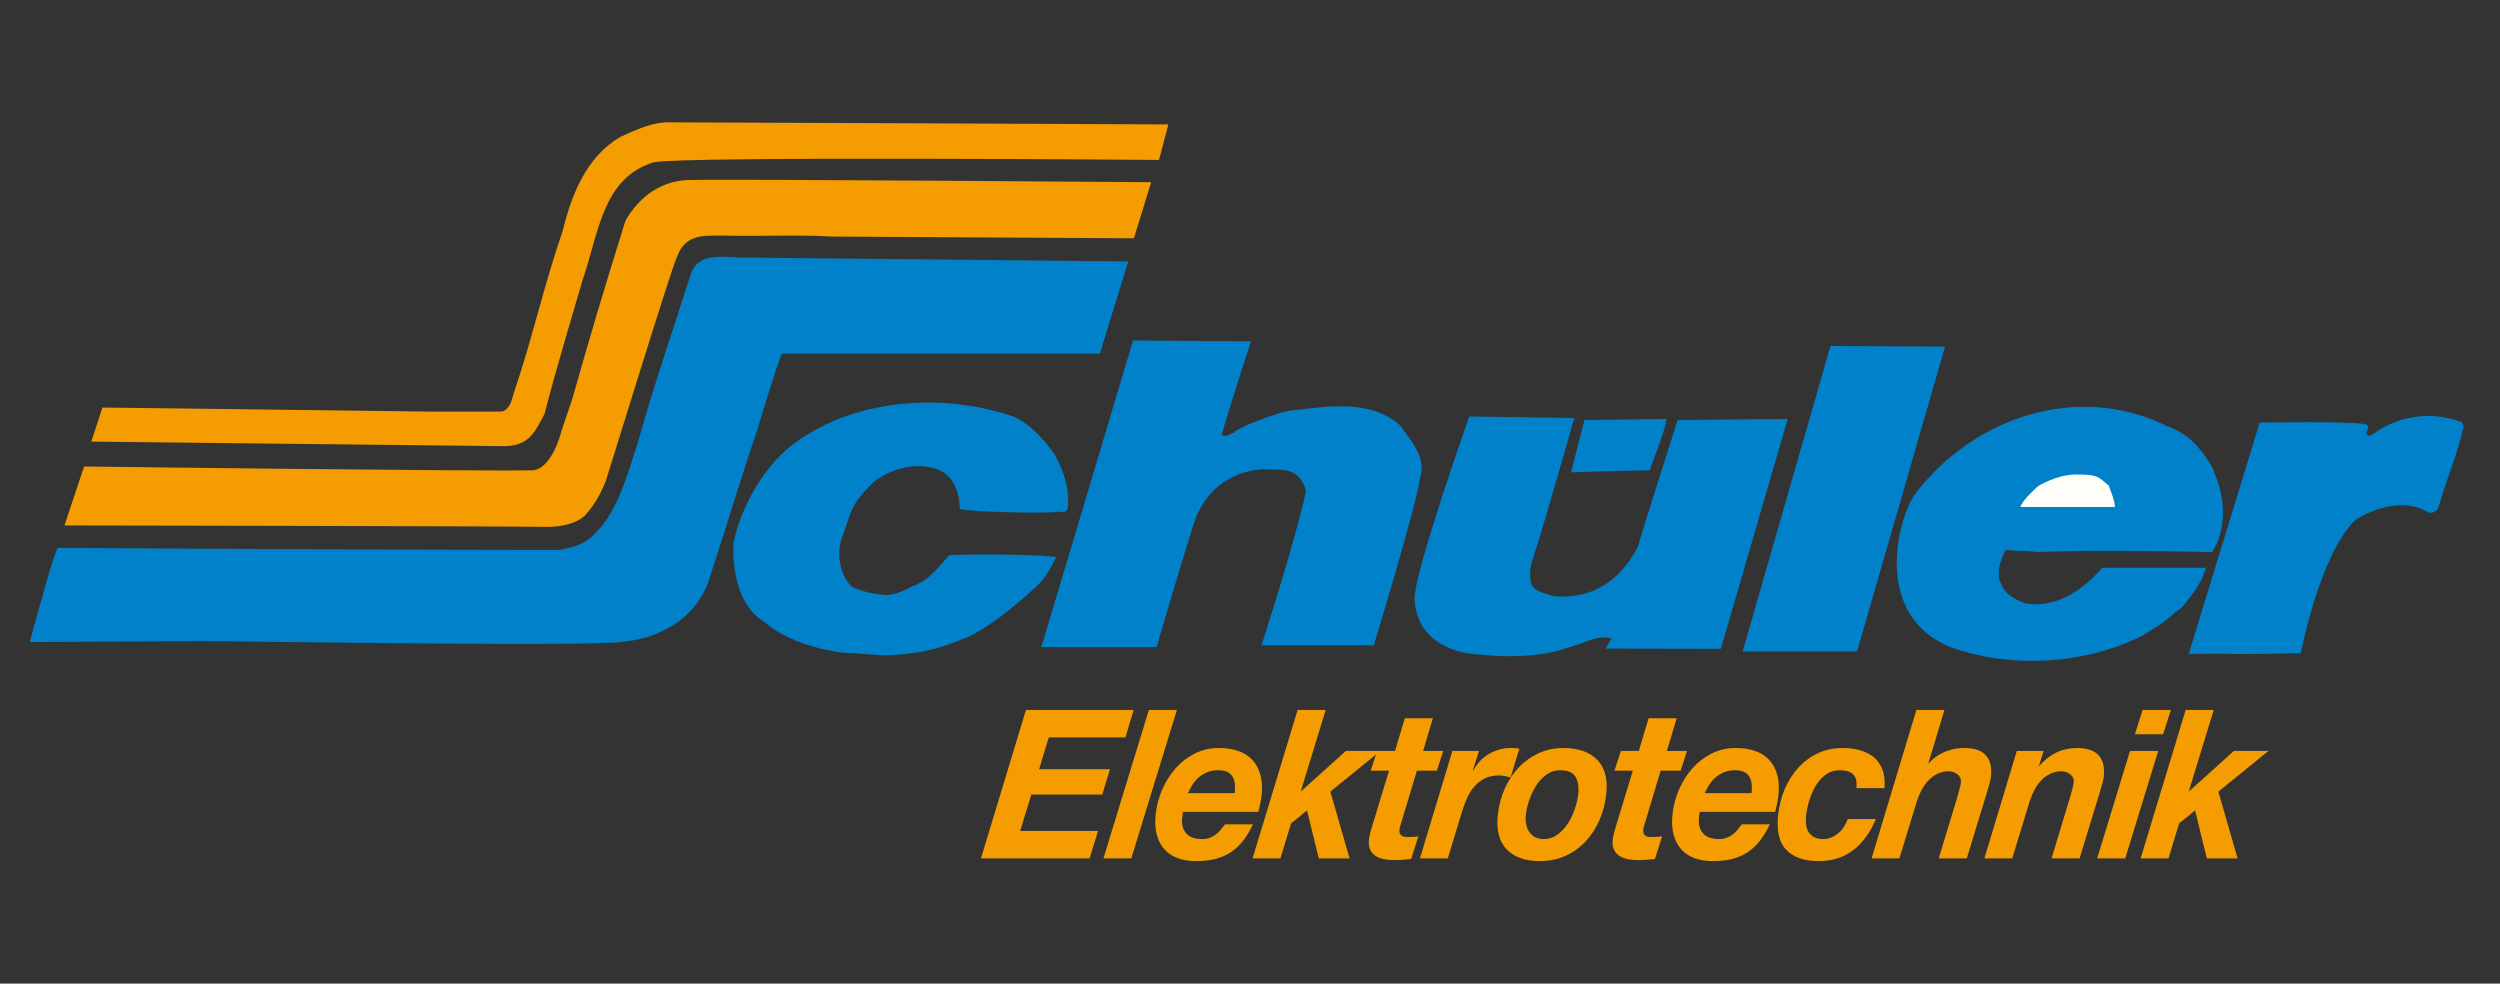
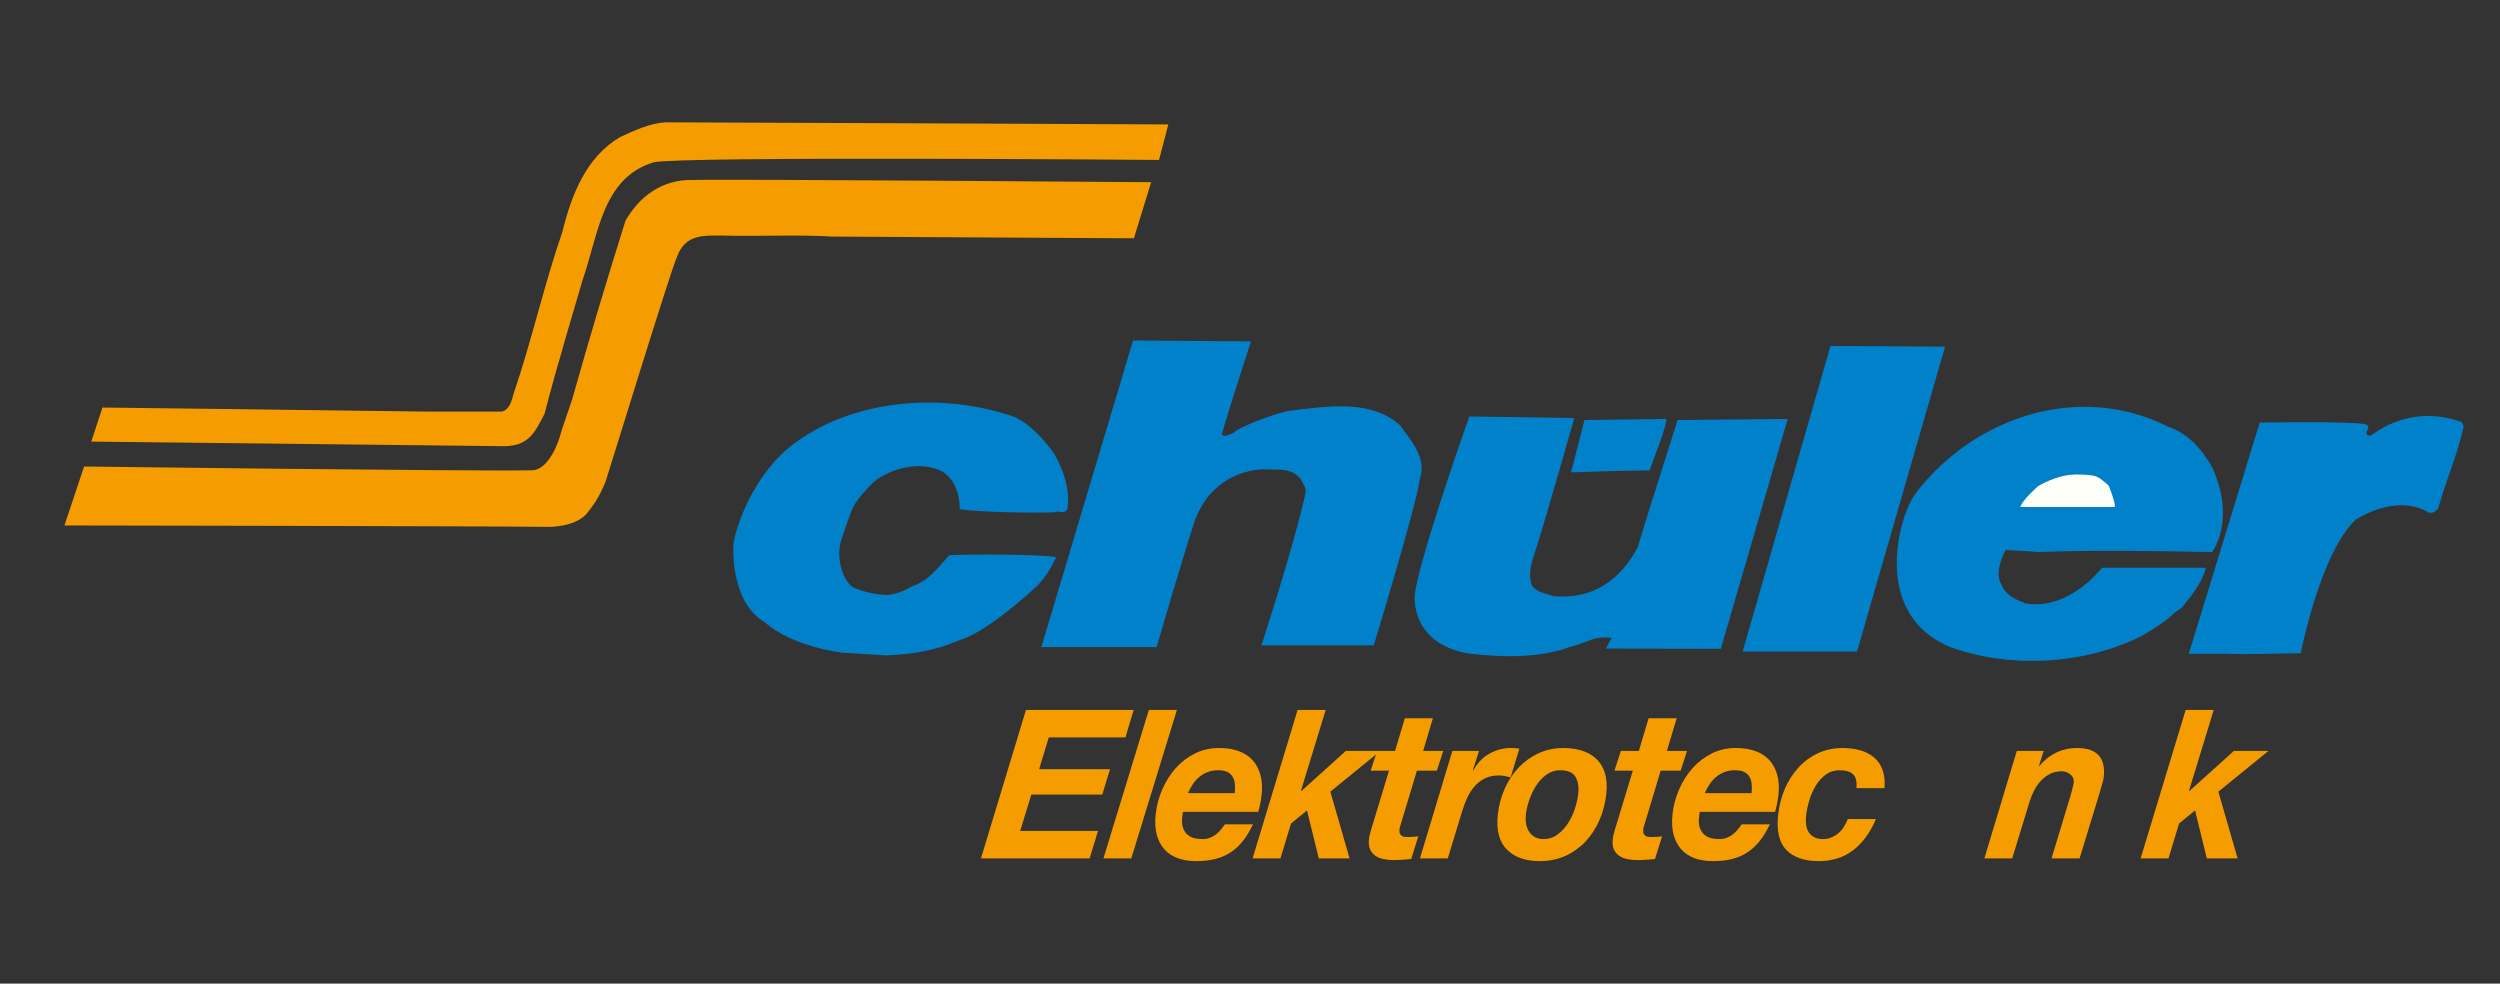
<svg xmlns="http://www.w3.org/2000/svg" width="183" height="72" viewBox="0 0 183 72" fill="none">
  <rect x="0" y="0" width="183" height="72" fill="#333333" stroke="none" />
  <mask id="mask0_1_469" style="mask-type:luminance" maskUnits="userSpaceOnUse" x="0" y="-8" width="183" height="88">
    <path d="M0 -7.494H182.676V79.493H0V-7.494Z" fill="white" />
  </mask>
  <g mask="url(#mask0_1_469)">
    <path d="M77.159 33.198C77.85 34.425 78.309 35.73 78.156 37.187C78.003 37.724 77.466 37.34 77.236 37.493C76.008 37.571 71.252 37.493 70.254 37.264C70.254 36.267 69.948 35.116 68.95 34.502C67.416 33.734 65.344 34.195 63.964 35.269C62.207 37.025 62.42 37.221 61.585 39.489C61.201 40.716 61.585 42.251 62.352 42.941C63.54 43.535 64.961 43.555 64.961 43.555C65.651 43.477 66.188 43.247 66.725 42.941C68.03 42.48 68.567 41.637 69.487 40.64C70.868 40.562 76.469 40.562 77.312 40.792C76.852 41.713 76.551 42.249 75.932 42.864C75.688 43.106 72.325 46.24 70.254 46.854C68.489 47.621 66.822 47.899 64.827 47.976L61.662 47.774C61.662 47.774 58.036 47.381 55.985 45.549C53.41 44.087 53.683 39.872 53.683 39.872C53.837 38.568 55.208 34.531 58.286 32.353C62.735 29.131 69.18 28.748 74.243 30.513C75.394 31.049 76.315 32.047 77.159 33.198Z" fill="#0081C9" />
    <path d="M6.683 32.325L7.498 29.832C7.498 29.832 23.657 30.024 31.358 30.129H36.728C37.322 29.976 37.457 29.314 37.61 28.777C38.924 24.921 39.874 20.692 41.178 16.934C41.83 14.248 42.932 11.467 45.398 10.029C46.395 9.568 47.546 9.032 48.697 8.954C51.841 8.954 85.522 9.108 85.522 9.108L84.84 11.707C84.84 11.707 49.758 11.422 47.84 11.882C44.081 13.033 43.812 17.151 42.661 20.449C42.395 21.405 40.775 26.715 39.862 30.287C39.113 31.751 38.665 32.613 36.959 32.661" fill="#F59D00" />
    <path d="M84.265 13.337L83.002 17.444L60.895 17.317C58.593 17.163 55.447 17.317 52.762 17.24C51.659 17.269 50.17 17.07 49.566 18.787C49.259 19.248 44.411 35.056 44.323 35.269C43.858 36.397 43.463 36.961 42.956 37.585C42.145 38.583 40.181 38.568 40.181 38.568C36.028 38.511 4.717 38.463 4.717 38.463L6.156 34.148C6.156 34.148 34.83 34.51 38.953 34.425C40.05 34.402 40.814 32.706 41.121 31.48L41.877 29.251C43.334 24.111 44.247 21.076 45.781 16.166C46.779 14.402 48.467 13.098 50.768 13.174C53.194 13.098 84.265 13.337 84.265 13.337Z" fill="#F59D00" />
-     <path d="M82.588 19.139L80.509 25.883C80.509 25.883 58.964 25.884 57.238 25.884C57.076 26.076 55.545 31.032 55.447 31.433C54.22 35.039 53.07 38.875 51.842 42.635C50.317 46.614 45.935 46.93 45.935 46.93C44.784 47.391 18.009 46.93 14.941 46.93L2.176 46.998C2.176 46.998 2.895 44.322 3.049 43.861C3.356 42.711 3.74 41.33 4.2 40.103C17.184 40.189 28.596 40.237 40.948 40.256C42.357 39.949 42.924 39.842 43.998 38.568C45.366 36.946 46.011 34.425 46.702 32.354C47.853 28.211 49.28 24.126 50.556 20.098C51.095 18.399 52.94 18.846 54.374 18.852L82.588 19.139Z" fill="#0081C9" />
    <path d="M91.57 24.989C91.57 24.989 89.894 30.129 89.433 31.816C89.664 32.047 90.048 31.74 90.355 31.663C90.278 31.433 93.578 30.129 94.498 30.052C97.183 29.745 100.329 29.208 102.476 31.126C103.243 32.2 104.472 33.504 103.935 35.038C103.704 36.956 100.558 47.237 100.558 47.237H92.337C92.337 47.237 94.882 39.411 95.571 36.036C95.597 35.73 95.418 35.422 95.187 35.038C94.498 34.195 93.5 34.425 92.427 34.349C89.894 34.501 88.054 36.113 87.363 38.415C86.442 41.253 84.665 47.365 84.665 47.365H76.226L82.939 24.924" fill="#0081C9" />
    <path d="M142.379 25.373L135.938 47.685H127.564L133.989 25.325" fill="#0081C9" />
    <path d="M162.011 34.349L162.394 35.422C162.854 36.956 162.93 38.874 161.933 40.409C157.56 40.333 153.34 40.256 149.199 40.409C148.507 40.333 147.74 40.333 146.819 40.256C146.435 40.946 146.052 42.097 146.513 42.788C146.744 43.477 147.434 43.861 148.278 44.169C150.579 44.552 152.573 43.094 153.877 41.56H161.474C161.165 42.71 160.398 43.631 159.709 44.475L159.172 44.859C158.558 45.473 157.56 46.087 156.792 46.546C152.497 48.695 147.127 48.925 142.831 47.391C136.913 45.032 138.995 37.724 140.222 36.113C144.538 30.455 152.241 27.993 158.635 31.203C160.245 31.74 161.243 32.967 162.011 34.349Z" fill="#0081C9" />
    <path d="M180.345 31.203C179.886 33.274 179.041 35.192 178.505 37.11C178.427 37.418 177.968 37.648 177.738 37.494C176.05 36.497 173.979 37.11 172.444 38.031C169.835 40.486 168.417 47.813 168.417 47.813C168.417 47.813 163.314 47.928 163.008 47.851L160.216 47.861L165.411 30.935C165.411 30.935 171.906 30.819 173.135 31.049C173.595 31.203 173.212 31.51 173.212 31.74C173.365 31.97 173.521 31.9 173.749 31.74C175.782 30.31 178.122 30.129 180.192 30.896" fill="#0081C9" />
    <path d="M115.24 30.599C115.24 30.599 113.028 38.412 112.251 40.764C112.014 41.481 111.933 42.009 112.065 42.635C112.208 43.306 113.063 43.402 113.678 43.631C116.593 43.939 118.664 42.404 119.892 40.025C120.351 38.415 122.806 30.743 122.806 30.743L130.862 30.666L125.965 47.493L117.541 47.477L117.974 46.7C116.695 46.534 116.503 46.917 114.829 47.391C112.679 48.158 110.06 48.136 107.617 47.851C106.869 47.763 103.704 47.169 103.551 43.861C103.465 42.007 107.552 30.487 107.552 30.487" fill="#0081C9" />
    <path d="M121.963 30.666C122.039 31.127 121.043 33.572 120.755 34.435C118.913 34.435 115.001 34.579 115.001 34.579L115.979 30.743" fill="#0081C9" />
    <path d="M154.351 35.538C154.351 35.538 154.875 36.804 154.799 37.11H147.894C148.048 36.573 149.199 35.575 149.199 35.575C149.888 35.192 150.905 34.732 151.959 34.732C153.651 34.732 153.584 34.924 154.351 35.538Z" fill="#FFFFFA" />
    <path d="M82.983 51.968L82.382 53.977H76.771L76.064 56.306H81.255L80.684 58.164H75.492L74.677 60.826H80.375L79.759 62.836H71.805L75.101 51.968H82.983Z" fill="#F59D00" />
    <path d="M86.15 51.968L82.81 62.836H80.772L84.096 51.968H86.15Z" fill="#F59D00" />
    <path d="M90.396 57.455C90.383 57.257 90.338 57.077 90.258 56.915C90.179 56.752 90.052 56.623 89.879 56.526C89.706 56.43 89.469 56.382 89.172 56.382C88.882 56.382 88.622 56.427 88.391 56.519C88.159 56.61 87.953 56.732 87.775 56.884C87.594 57.037 87.437 57.213 87.305 57.417C87.173 57.62 87.057 57.833 86.956 58.057H90.384C90.406 57.853 90.409 57.653 90.396 57.455ZM86.566 59.563C86.562 59.604 86.558 59.645 86.554 59.685L86.533 59.883C86.485 60.34 86.581 60.711 86.822 60.994C87.061 61.279 87.461 61.421 88.02 61.421C88.222 61.421 88.406 61.388 88.573 61.322C88.74 61.257 88.887 61.173 89.019 61.071C89.15 60.969 89.268 60.852 89.374 60.72C89.479 60.589 89.577 60.462 89.667 60.34H91.72C91.509 60.787 91.276 61.177 91.019 61.512C90.762 61.846 90.467 62.128 90.134 62.357C89.802 62.586 89.425 62.755 89.004 62.867C88.582 62.978 88.101 63.034 87.561 63.034C87.059 63.034 86.612 62.963 86.217 62.821C85.822 62.679 85.495 62.463 85.237 62.175C84.977 61.885 84.791 61.527 84.677 61.101C84.562 60.675 84.535 60.178 84.596 59.609C84.662 58.98 84.822 58.374 85.076 57.791C85.329 57.207 85.656 56.69 86.055 56.237C86.455 55.786 86.924 55.426 87.463 55.156C88.003 54.888 88.591 54.753 89.227 54.753C89.748 54.753 90.215 54.824 90.629 54.966C91.043 55.108 91.387 55.324 91.66 55.613C91.933 55.902 92.132 56.262 92.255 56.694C92.379 57.125 92.41 57.625 92.35 58.194C92.31 58.579 92.228 58.99 92.105 59.427H86.596C86.581 59.478 86.571 59.523 86.566 59.563Z" fill="#F59D00" />
    <path d="M97.04 51.968L95.233 57.874L95.259 57.904L98.517 54.966H101.048L97.38 57.95L98.79 62.836H96.534L95.674 59.321L94.504 60.278L93.728 62.836H91.689L94.986 51.968H97.04Z" fill="#F59D00" />
    <path d="M105.648 54.966L105.178 56.412H103.718L102.539 60.324C102.512 60.406 102.49 60.479 102.473 60.546C102.457 60.611 102.447 60.66 102.443 60.689C102.429 60.832 102.439 60.941 102.473 61.017C102.509 61.093 102.559 61.152 102.622 61.192C102.685 61.233 102.757 61.257 102.839 61.261C102.92 61.266 103 61.269 103.077 61.269C103.328 61.269 103.575 61.253 103.82 61.223L103.298 62.882C103.084 62.902 102.869 62.92 102.656 62.935C102.442 62.95 102.224 62.959 102.002 62.959C101.762 62.959 101.525 62.935 101.294 62.889C101.063 62.844 100.859 62.763 100.684 62.646C100.507 62.529 100.374 62.37 100.285 62.166C100.195 61.964 100.172 61.7 100.216 61.375C100.227 61.273 100.248 61.16 100.282 61.032C100.314 60.905 100.353 60.771 100.397 60.628L101.678 56.412H100.333L100.804 54.966H102.119L102.833 52.576H104.887L104.173 54.966H105.648Z" fill="#F59D00" />
    <path d="M108.266 54.966L107.813 56.382L107.839 56.412C108.128 55.864 108.52 55.451 109.018 55.172C109.515 54.893 110.038 54.754 110.587 54.754C110.8 54.754 111.01 54.768 111.218 54.799L110.579 56.9C110.438 56.869 110.296 56.839 110.155 56.808C110.013 56.778 109.87 56.763 109.725 56.763C109.33 56.763 108.988 56.834 108.698 56.975C108.408 57.117 108.157 57.311 107.943 57.554C107.729 57.798 107.551 58.075 107.407 58.384C107.264 58.694 107.141 59.016 107.039 59.351L105.978 62.836H103.939L106.314 54.966H108.266Z" fill="#F59D00" />
    <path d="M111.714 60.324C111.755 60.538 111.829 60.726 111.937 60.887C112.045 61.05 112.187 61.18 112.36 61.276C112.532 61.372 112.739 61.421 112.98 61.421C113.366 61.421 113.708 61.312 114.005 61.093C114.304 60.875 114.558 60.601 114.772 60.272C114.984 59.941 115.155 59.584 115.282 59.197C115.409 58.812 115.491 58.452 115.526 58.117C115.582 57.59 115.513 57.169 115.319 56.853C115.125 56.539 114.754 56.382 114.204 56.382C113.829 56.382 113.491 56.492 113.194 56.709C112.896 56.927 112.644 57.199 112.436 57.524C112.229 57.849 112.061 58.201 111.935 58.581C111.807 58.962 111.726 59.32 111.691 59.654C111.666 59.888 111.675 60.112 111.714 60.324ZM110.133 57.759C110.393 57.165 110.732 56.646 111.151 56.199C111.568 55.753 112.056 55.401 112.613 55.141C113.171 54.883 113.783 54.754 114.448 54.754C114.959 54.754 115.421 54.822 115.837 54.959C116.251 55.096 116.599 55.301 116.878 55.576C117.157 55.849 117.36 56.194 117.485 56.609C117.61 57.026 117.643 57.518 117.583 58.087C117.51 58.777 117.344 59.423 117.082 60.028C116.821 60.631 116.479 61.157 116.057 61.603C115.633 62.049 115.142 62.4 114.58 62.654C114.017 62.907 113.394 63.034 112.71 63.034C111.669 63.034 110.867 62.752 110.305 62.189C109.742 61.626 109.52 60.781 109.637 59.654C109.708 58.985 109.874 58.354 110.133 57.759Z" fill="#F59D00" />
    <path d="M123.493 54.966L123.023 56.412H121.562L120.385 60.324C120.357 60.406 120.334 60.479 120.318 60.546C120.302 60.611 120.292 60.66 120.289 60.689C120.274 60.832 120.285 60.941 120.319 61.017C120.354 61.093 120.404 61.152 120.468 61.192C120.53 61.233 120.603 61.257 120.684 61.261C120.765 61.266 120.845 61.269 120.922 61.269C121.173 61.269 121.42 61.253 121.664 61.223L121.142 62.882C120.929 62.902 120.714 62.92 120.501 62.935C120.288 62.95 120.07 62.959 119.848 62.959C119.607 62.959 119.37 62.935 119.139 62.889C118.907 62.844 118.704 62.763 118.529 62.646C118.353 62.529 118.22 62.37 118.13 62.166C118.04 61.964 118.017 61.7 118.062 61.375C118.072 61.273 118.094 61.16 118.127 61.032C118.16 60.905 118.198 60.771 118.242 60.628L119.523 56.412H118.179L118.649 54.966H119.965L120.678 52.576H122.732L122.018 54.966H123.493Z" fill="#F59D00" />
    <path d="M128.228 57.455C128.215 57.257 128.169 57.077 128.09 56.915C128.01 56.752 127.884 56.623 127.711 56.526C127.538 56.43 127.301 56.382 127.004 56.382C126.714 56.382 126.454 56.427 126.223 56.519C125.991 56.61 125.785 56.732 125.606 56.884C125.425 57.037 125.269 57.213 125.137 57.417C125.005 57.62 124.889 57.833 124.788 58.057H128.215C128.238 57.853 128.241 57.653 128.228 57.455ZM124.398 59.563C124.394 59.604 124.39 59.645 124.386 59.685L124.364 59.883C124.317 60.34 124.412 60.711 124.654 60.994C124.893 61.279 125.293 61.421 125.852 61.421C126.054 61.421 126.238 61.388 126.405 61.322C126.571 61.257 126.719 61.173 126.851 61.071C126.981 60.969 127.1 60.852 127.205 60.72C127.31 60.589 127.409 60.462 127.499 60.34H129.552C129.341 60.787 129.108 61.177 128.851 61.512C128.593 61.846 128.299 62.128 127.966 62.357C127.634 62.586 127.256 62.755 126.836 62.867C126.414 62.978 125.933 63.034 125.393 63.034C124.891 63.034 124.444 62.963 124.049 62.821C123.654 62.679 123.327 62.463 123.069 62.175C122.809 61.885 122.623 61.527 122.509 61.101C122.394 60.675 122.367 60.178 122.427 59.609C122.493 58.98 122.653 58.374 122.907 57.791C123.161 57.207 123.488 56.69 123.887 56.237C124.286 55.786 124.756 55.426 125.295 55.156C125.835 54.888 126.423 54.753 127.058 54.753C127.58 54.753 128.047 54.824 128.461 54.966C128.875 55.108 129.219 55.324 129.492 55.613C129.765 55.902 129.964 56.262 130.087 56.694C130.211 57.125 130.242 57.625 130.182 58.194C130.142 58.579 130.06 58.99 129.937 59.427H124.427C124.412 59.478 124.403 59.523 124.398 59.563Z" fill="#F59D00" />
    <path d="M135.654 56.686C135.45 56.484 135.116 56.382 134.652 56.382C134.267 56.382 133.927 56.492 133.634 56.709C133.342 56.927 133.096 57.205 132.897 57.539C132.698 57.874 132.542 58.237 132.428 58.627C132.314 59.017 132.241 59.381 132.206 59.716C132.182 59.95 132.182 60.17 132.209 60.378C132.235 60.587 132.297 60.766 132.398 60.919C132.497 61.071 132.631 61.192 132.8 61.283C132.968 61.375 133.183 61.421 133.444 61.421C133.675 61.421 133.884 61.38 134.071 61.298C134.258 61.217 134.428 61.111 134.581 60.979C134.735 60.847 134.868 60.693 134.977 60.515C135.087 60.338 135.182 60.152 135.26 59.958H137.314C136.902 60.944 136.348 61.703 135.65 62.235C134.953 62.768 134.113 63.034 133.129 63.034C132.078 63.034 131.289 62.763 130.763 62.22C130.238 61.678 130.036 60.826 130.157 59.67C130.227 58.999 130.388 58.369 130.637 57.775C130.888 57.181 131.218 56.66 131.628 56.206C132.036 55.756 132.515 55.401 133.063 55.141C133.61 54.883 134.222 54.754 134.896 54.754C135.35 54.754 135.773 54.809 136.165 54.921C136.558 55.033 136.895 55.205 137.175 55.438C137.454 55.672 137.662 55.976 137.801 56.352C137.94 56.727 137.988 57.173 137.943 57.691H135.89C135.938 57.224 135.86 56.89 135.654 56.686Z" fill="#F59D00" />
-     <path d="M142.333 51.968L141.156 55.88H141.185C141.274 55.768 141.397 55.646 141.556 55.515C141.714 55.383 141.901 55.261 142.115 55.149C142.329 55.037 142.575 54.943 142.854 54.867C143.131 54.791 143.439 54.753 143.777 54.753C145.232 54.753 145.886 55.459 145.738 56.869C145.729 56.949 145.709 57.055 145.676 57.181C145.643 57.308 145.608 57.437 145.57 57.569C145.532 57.701 145.495 57.826 145.459 57.942C145.422 58.058 145.395 58.153 145.378 58.224L143.968 62.836H141.915L143.311 58.224C143.342 58.102 143.386 57.94 143.441 57.736C143.496 57.535 143.529 57.377 143.541 57.265C143.565 57.032 143.482 56.839 143.29 56.686C143.1 56.534 142.882 56.458 142.643 56.458C142.335 56.458 142.055 56.522 141.805 56.649C141.556 56.775 141.336 56.941 141.146 57.143C140.956 57.347 140.792 57.579 140.653 57.843C140.514 58.108 140.401 58.376 140.315 58.65L139.036 62.836H136.998L140.28 51.968H142.333Z" fill="#F59D00" />
    <path d="M149.597 54.966L149.249 56.062H149.279C150.035 55.189 150.954 54.754 152.034 54.754C153.49 54.754 154.144 55.459 153.996 56.869C153.988 56.95 153.966 57.055 153.934 57.181C153.9 57.308 153.865 57.438 153.828 57.569C153.79 57.701 153.753 57.826 153.717 57.942C153.68 58.058 153.653 58.153 153.636 58.224L152.226 62.836H150.173L151.569 58.224C151.6 58.102 151.644 57.94 151.699 57.736C151.754 57.535 151.787 57.377 151.799 57.265C151.823 57.032 151.74 56.839 151.548 56.686C151.357 56.534 151.14 56.458 150.901 56.458C150.592 56.458 150.313 56.522 150.063 56.649C149.814 56.775 149.594 56.941 149.404 57.143C149.214 57.347 149.049 57.579 148.911 57.843C148.772 58.108 148.659 58.376 148.573 58.65L147.294 62.836H145.256L147.63 54.966H149.597Z" fill="#F59D00" />
-     <path d="M156.276 53.748L156.838 51.968H158.907L158.344 53.748H156.276ZM157.984 54.966L155.567 62.836H153.513L155.917 54.966H157.984Z" fill="#F59D00" />
    <path d="M162.044 51.968L160.238 57.874L160.264 57.904L163.523 54.966H166.053L162.384 57.95L163.794 62.836H161.539L160.679 59.321L159.508 60.278L158.733 62.836H156.694L159.991 51.968H162.044Z" fill="#F59D00" />
  </g>
</svg>